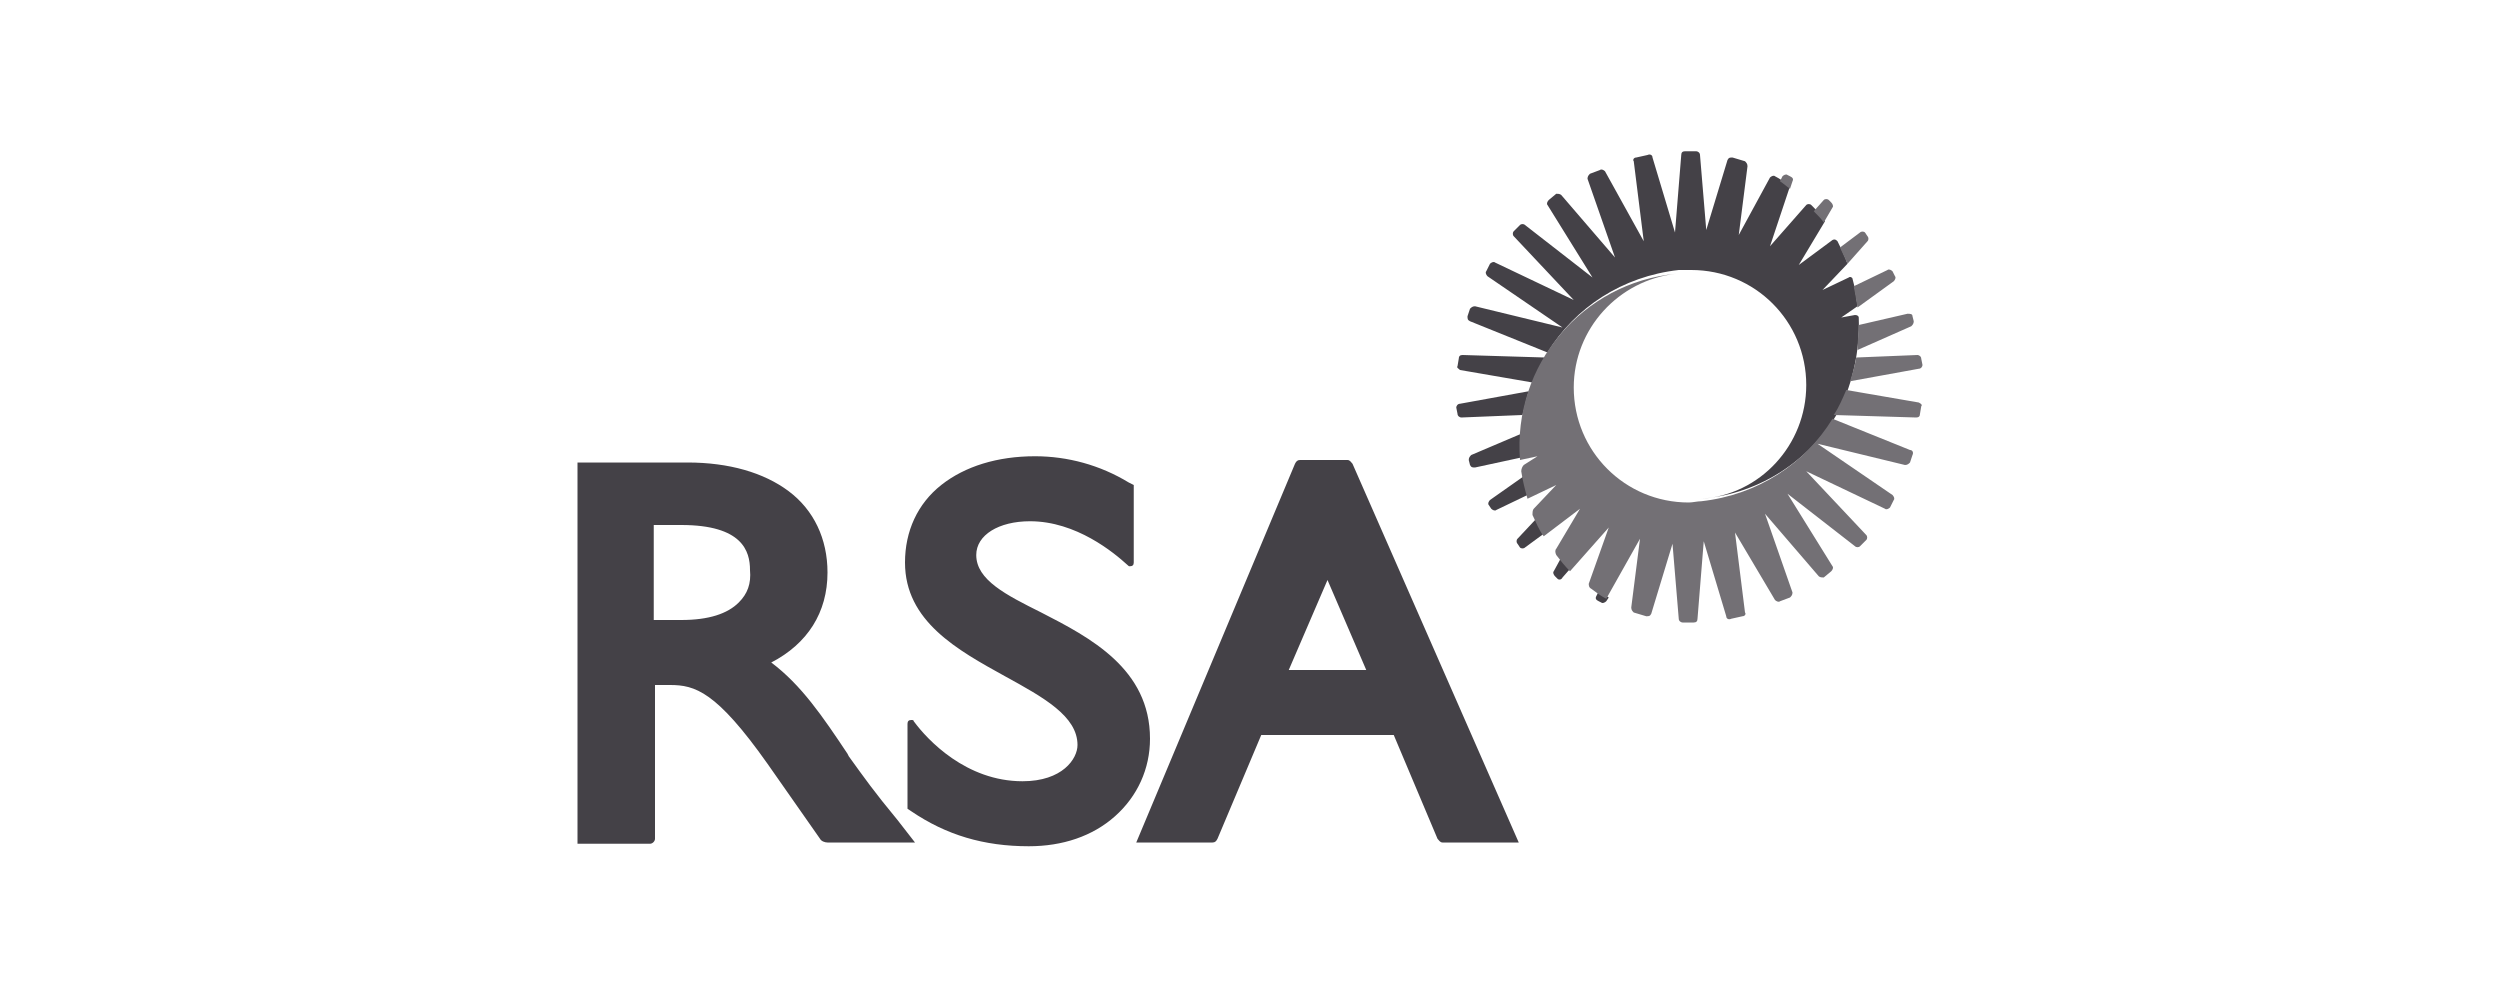
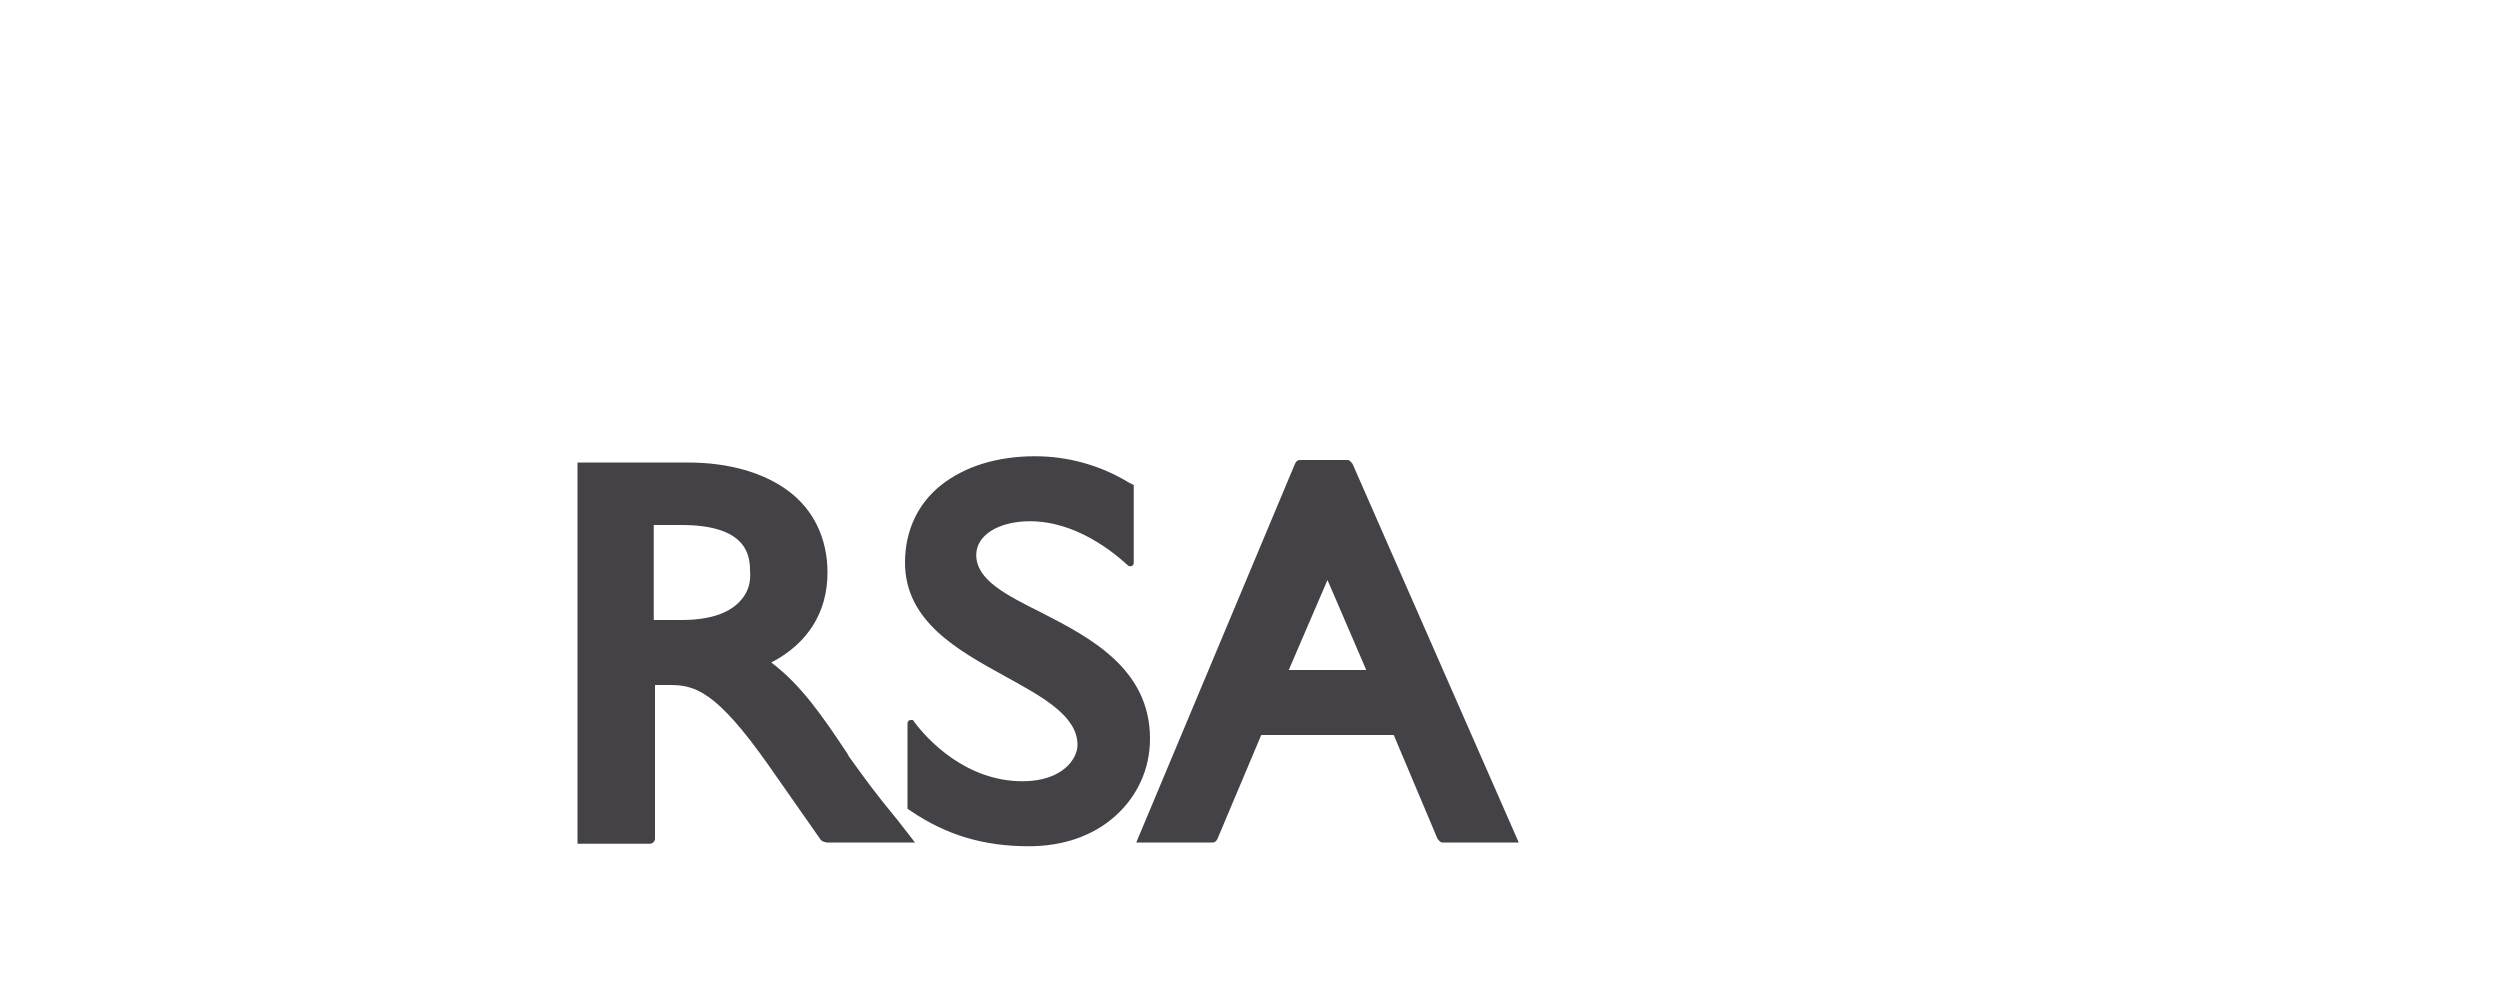
<svg xmlns="http://www.w3.org/2000/svg" version="1.1" id="Layer_1" x="0px" y="0px" viewBox="0 0 200 80" style="enable-background:new 0 0 200 80;" xml:space="preserve">
  <style type="text/css">
	.st0{fill:#FFFFFF;}
	.st1{fill:#444147;}
	.st2{clip-path:url(#SVGID_6_);}
	.st3{fill:#737075;}
	.st4{fill-rule:evenodd;clip-rule:evenodd;fill:#444147;}
	.st5{fill-rule:evenodd;clip-rule:evenodd;fill:#737075;}
	.st6{clip-path:url(#SVGID_8_);fill-rule:evenodd;clip-rule:evenodd;fill:#FFFFFF;}
	.st7{fill:#009BDE;}
	.st8{clip-path:url(#SVGID_10_);fill-rule:evenodd;clip-rule:evenodd;fill:#FFFFFF;}
</style>
  <g>
-     <rect class="st0" width="200" height="80" />
    <g>
      <path class="st1" d="M71.8,65.6c-1.9-2.3-2.6-3.3-3.9-5.1l-0.1-0.2c-2-3-3.7-5.5-6.1-7.3c2.9-1.5,4.5-4,4.5-7.2    c0-2.7-1.1-5-3.1-6.5c-2-1.5-4.8-2.3-8.1-2.3h-8.8v30.5H52c0.2,0,0.4-0.2,0.4-0.4V54.8h1.2c2,0,3.7,0.5,7.8,6.3l4.2,6    c0.1,0.2,0.4,0.3,0.6,0.3h7L71.8,65.6z M59.1,48.2c-0.9,0.9-2.4,1.4-4.6,1.4h-2.2V42h2.2c4.9,0,5.5,2.1,5.5,3.6    C60.1,46.7,59.8,47.5,59.1,48.2z M92,59.1c0,2.4-1,4.6-2.8,6.2c-1.8,1.6-4.2,2.4-6.9,2.4c-3.6,0-6.6-0.9-9.4-2.8l-0.3-0.2v-6.8    c0-0.2,0.1-0.3,0.3-0.3c0.1,0,0.2,0,0.2,0.1c1.1,1.5,4.2,4.8,8.7,4.8c3.2,0,4.4-1.8,4.4-2.9c0-2.3-2.7-3.8-5.8-5.5    c-3.8-2.1-8-4.4-8-9.1c0-2.5,1-4.7,2.9-6.2c1.9-1.5,4.5-2.3,7.5-2.3c2.6,0,5.2,0.7,7.5,2.1l0.4,0.2V45c0,0.2-0.1,0.3-0.3,0.3    c-0.1,0-0.1,0-0.2-0.1c-1.1-1-4.1-3.5-7.8-3.5c-2.5,0-4.3,1.1-4.3,2.7c0,2,2.4,3.2,5.2,4.6C87.2,51,92,53.5,92,59.1z M108.2,37.1    c-0.1-0.1-0.2-0.3-0.4-0.3H104c-0.2,0-0.3,0.1-0.4,0.3l0,0L90.9,67.4h6.1c0.2,0,0.3-0.1,0.4-0.3l3.5-8.3h10.6l3.5,8.3    c0.1,0.1,0.2,0.3,0.4,0.3h6.1L108.2,37.1z M103.1,53.6l3.1-7.2l3.1,7.2H103.1z" />
-       <path class="st1" d="M121.7,34.7l-4,1.7c-0.1,0.1-0.2,0.2-0.2,0.4l0.1,0.4c0.1,0.2,0.2,0.2,0.4,0.2l3.7-0.8    C121.6,36,121.6,35.3,121.7,34.7z M122.3,31.3l-5.5,1c-0.2,0-0.3,0.2-0.3,0.3l0.1,0.5c0,0.2,0.2,0.3,0.3,0.3l4.9-0.2    C122,32.5,122.1,31.9,122.3,31.3z M116.8,29.6l5.8,1c0.3-0.7,0.6-1.4,1-2l-6.6-0.2c-0.2,0-0.3,0.1-0.3,0.3l-0.1,0.6    C116.5,29.4,116.7,29.5,116.8,29.6z M121.9,38.1l-2.7,1.9c-0.1,0.1-0.2,0.3-0.1,0.4l0.2,0.3c0.1,0.1,0.3,0.2,0.4,0.1l2.5-1.2    C122.1,39.2,122,38.6,121.9,38.1z M148.7,25.4c0-0.1-0.1-0.2-0.3-0.2l-1.1,0.2l1.3-0.9c-0.1-0.8-0.2-1.5-0.4-2.2    c0-0.1-0.2-0.2-0.3-0.1l-2.1,1l2-2.1c-0.2-0.6-0.5-1.2-0.8-1.8c-0.1-0.1-0.2-0.2-0.4-0.1l0,0l-2.7,2l2.1-3.5    c-0.3-0.5-0.7-0.9-1.1-1.3c-0.1-0.1-0.3-0.1-0.4,0l-2.9,3.3l1.6-4.8c-0.4-0.3-0.8-0.6-1.2-0.8c-0.1-0.1-0.3,0-0.4,0.1v0l-2.5,4.6    l0.7-5.5c0-0.2-0.1-0.3-0.2-0.4c-0.3-0.1-0.7-0.2-1-0.3l0,0c-0.2,0-0.3,0-0.4,0.2l-1.7,5.6l0,0l0,0l-0.5-6c0-0.2-0.2-0.3-0.3-0.3    h-0.9c-0.2,0-0.3,0.1-0.3,0.3l-0.5,6.2l-1.8-6c0-0.2-0.2-0.3-0.4-0.2l-0.9,0.2c-0.2,0-0.3,0.2-0.2,0.3l0.8,6.4l-3.1-5.6    c-0.1-0.1-0.3-0.2-0.4-0.1l-0.8,0.3c-0.1,0.1-0.2,0.2-0.2,0.4l2.2,6.3l-4.3-5c-0.1-0.1-0.3-0.1-0.4-0.1l-0.6,0.5    c-0.1,0.1-0.2,0.3-0.1,0.4l3.6,5.8l-5.4-4.2c-0.1-0.1-0.3-0.1-0.4,0l-0.5,0.5c-0.1,0.1-0.1,0.3,0,0.4l4.8,5.1l-6.3-3    c-0.1-0.1-0.3,0-0.4,0.1l-0.3,0.6c-0.1,0.1,0,0.3,0.1,0.4l6,4.1l-7-1.7c-0.2,0-0.3,0.1-0.4,0.2l-0.2,0.6c0,0.2,0,0.3,0.2,0.4    l6.2,2.5c2.2-3.6,6-6.1,10.5-6.6c0.3,0,0.6,0,1,0c5.1,0,9.2,4.1,9.2,9.2c0,4.8-3.7,8.8-8.4,9.1h0c4.8-0.4,8.9-3.2,11.1-7.2    C148.2,30.6,148.8,28.1,148.7,25.4z M121.4,43.1c-0.1,0.1-0.1,0.3,0,0.4l0.2,0.3c0.1,0.1,0.3,0.1,0.4,0l1.5-1.1    c-0.2-0.4-0.5-0.8-0.6-1.2L121.4,43.1z M127.7,47.7c-0.1,0.2,0,0.3,0.2,0.4l0.2,0.1c0.1,0.1,0.3,0,0.4-0.1l0.2-0.3    c-0.3-0.2-0.5-0.3-0.8-0.5L127.7,47.7z M124.3,45.7c-0.1,0.1,0,0.3,0.1,0.4l0.2,0.2c0.1,0.1,0.3,0.1,0.4-0.1l0.7-0.8    c-0.3-0.3-0.5-0.6-0.8-0.8L124.3,45.7z" />
-       <path class="st3" d="M145.9,17.8c-0.2-0.3-0.5-0.6-0.8-0.9l0.8-0.9c0.1-0.1,0.3-0.1,0.4,0l0.2,0.2c0.1,0.1,0.2,0.3,0.1,0.4    L145.9,17.8z M148.6,24.6l2.9-2.1c0.1-0.1,0.2-0.3,0.1-0.4l-0.2-0.4c-0.1-0.1-0.3-0.2-0.4-0.1l-2.7,1.3    C148.4,23.4,148.5,24,148.6,24.6z M149.4,19.3c0.1-0.1,0.1-0.3,0-0.4l-0.2-0.3c-0.1-0.1-0.3-0.1-0.4,0l-1.6,1.2    c0.2,0.4,0.4,0.9,0.6,1.3L149.4,19.3z M148.6,28l4.3-1.9c0.1-0.1,0.2-0.2,0.2-0.4l-0.1-0.4c0-0.2-0.2-0.2-0.4-0.2l-3.9,0.9    C148.7,26.6,148.6,27.3,148.6,28z M148,30.5l5.5-1c0.2,0,0.3-0.2,0.3-0.3l-0.1-0.5c0-0.2-0.2-0.3-0.3-0.3l-4.9,0.2    C148.4,29.2,148.2,29.9,148,30.5z M143.4,14.5c0.1-0.2,0-0.3-0.2-0.4L143,14c-0.1-0.1-0.3,0-0.4,0.1l-0.2,0.4    c0.3,0.2,0.5,0.4,0.8,0.6L143.4,14.5z M153.5,32.2l-5.8-1c-0.3,0.7-0.6,1.4-1,2l6.6,0.2c0.2,0,0.3-0.1,0.3-0.3l0.1-0.6    C153.8,32.4,153.7,32.3,153.5,32.2z M152.8,36l-6.2-2.5l0,0c-2.2,3.6-6,6.1-10.5,6.6v0c-0.3,0-0.7,0.1-1,0.1    c-5.1,0-9.2-4.1-9.2-9.2c0-4.7,3.6-8.6,8.2-9.1c-7.5,0.7-13.1,7.3-12.5,14.9l1.4-0.3l-1.1,0.7c0,0,0,0,0,0l0,0    c-0.1,0.1-0.2,0.3-0.2,0.5l0,0l0,0c0.1,0.7,0.3,1.5,0.5,2.2l2.3-1.1l-1.8,1.9l0,0c-0.1,0.1-0.1,0.3-0.1,0.5c0,0,0,0,0,0    c0.3,0.6,0.5,1.2,0.9,1.7l2.9-2.2l-1.9,3.2c-0.1,0.1-0.1,0.3,0,0.5l0,0c0.3,0.4,0.7,0.9,1.1,1.3l3.1-3.5l-1.6,4.5    c0,0.1,0,0.3,0.2,0.4v0c0.4,0.3,0.8,0.6,1.2,0.8l2.7-4.8l-0.7,5.5c0,0.2,0.1,0.3,0.2,0.4c0.3,0.1,0.7,0.2,1,0.3h0    c0.2,0,0.3,0,0.4-0.2l1.7-5.6c0,0,0,0,0,0l0.5,6c0,0.2,0.2,0.3,0.3,0.3h0.9c0.2,0,0.3-0.1,0.3-0.3l0.5-6.2l1.8,6    c0,0.2,0.2,0.3,0.4,0.2l0.9-0.2c0.2,0,0.3-0.2,0.2-0.3l-0.8-6.4L142,48c0.1,0.1,0.3,0.2,0.4,0.1l0.8-0.3c0.1-0.1,0.2-0.2,0.2-0.4    l-2.2-6.3l4.3,5c0.1,0.1,0.3,0.1,0.4,0.1l0.6-0.5c0.1-0.1,0.2-0.3,0.1-0.4l-3.6-5.8l5.4,4.2c0.1,0.1,0.3,0.1,0.4,0l0.5-0.5    c0.1-0.1,0.1-0.3,0-0.4l-4.8-5.1l6.3,3c0.1,0.1,0.3,0,0.4-0.1l0.3-0.6c0.1-0.1,0-0.3-0.1-0.4l-6-4.1l7,1.7c0.2,0,0.3-0.1,0.4-0.2    l0.2-0.6C153.1,36.2,153,36,152.8,36z" />
    </g>
  </g>
</svg>